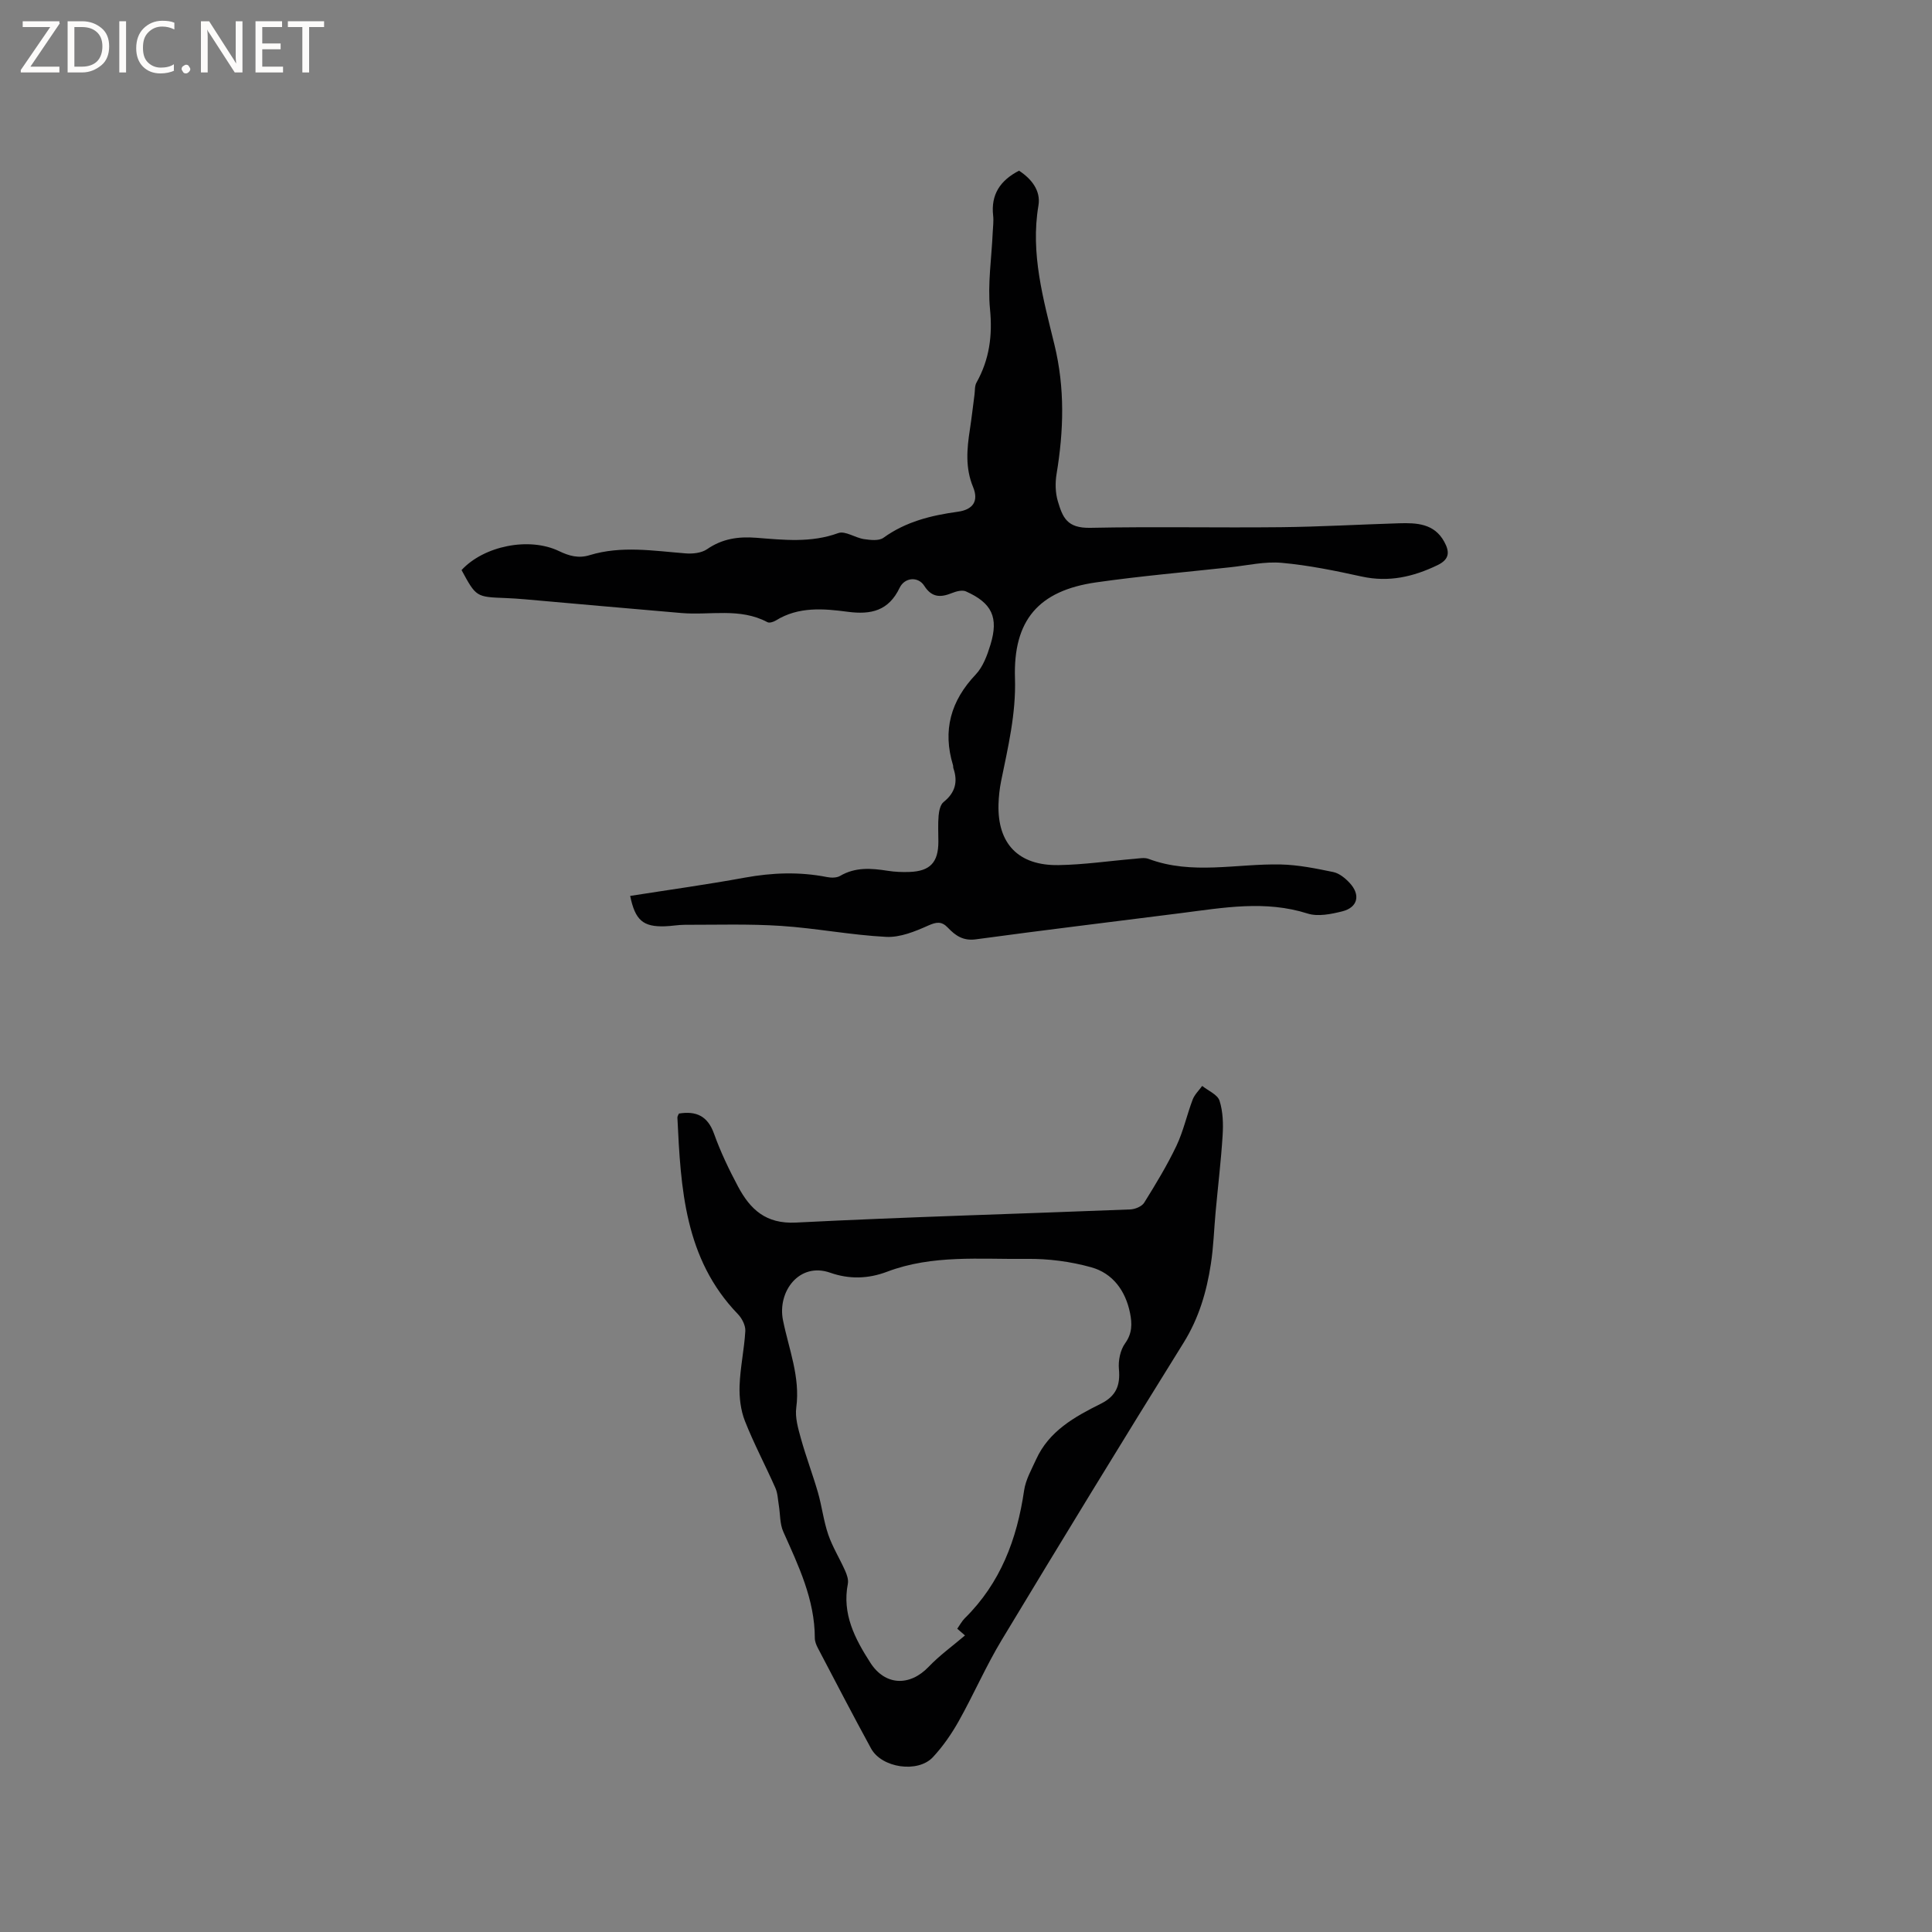
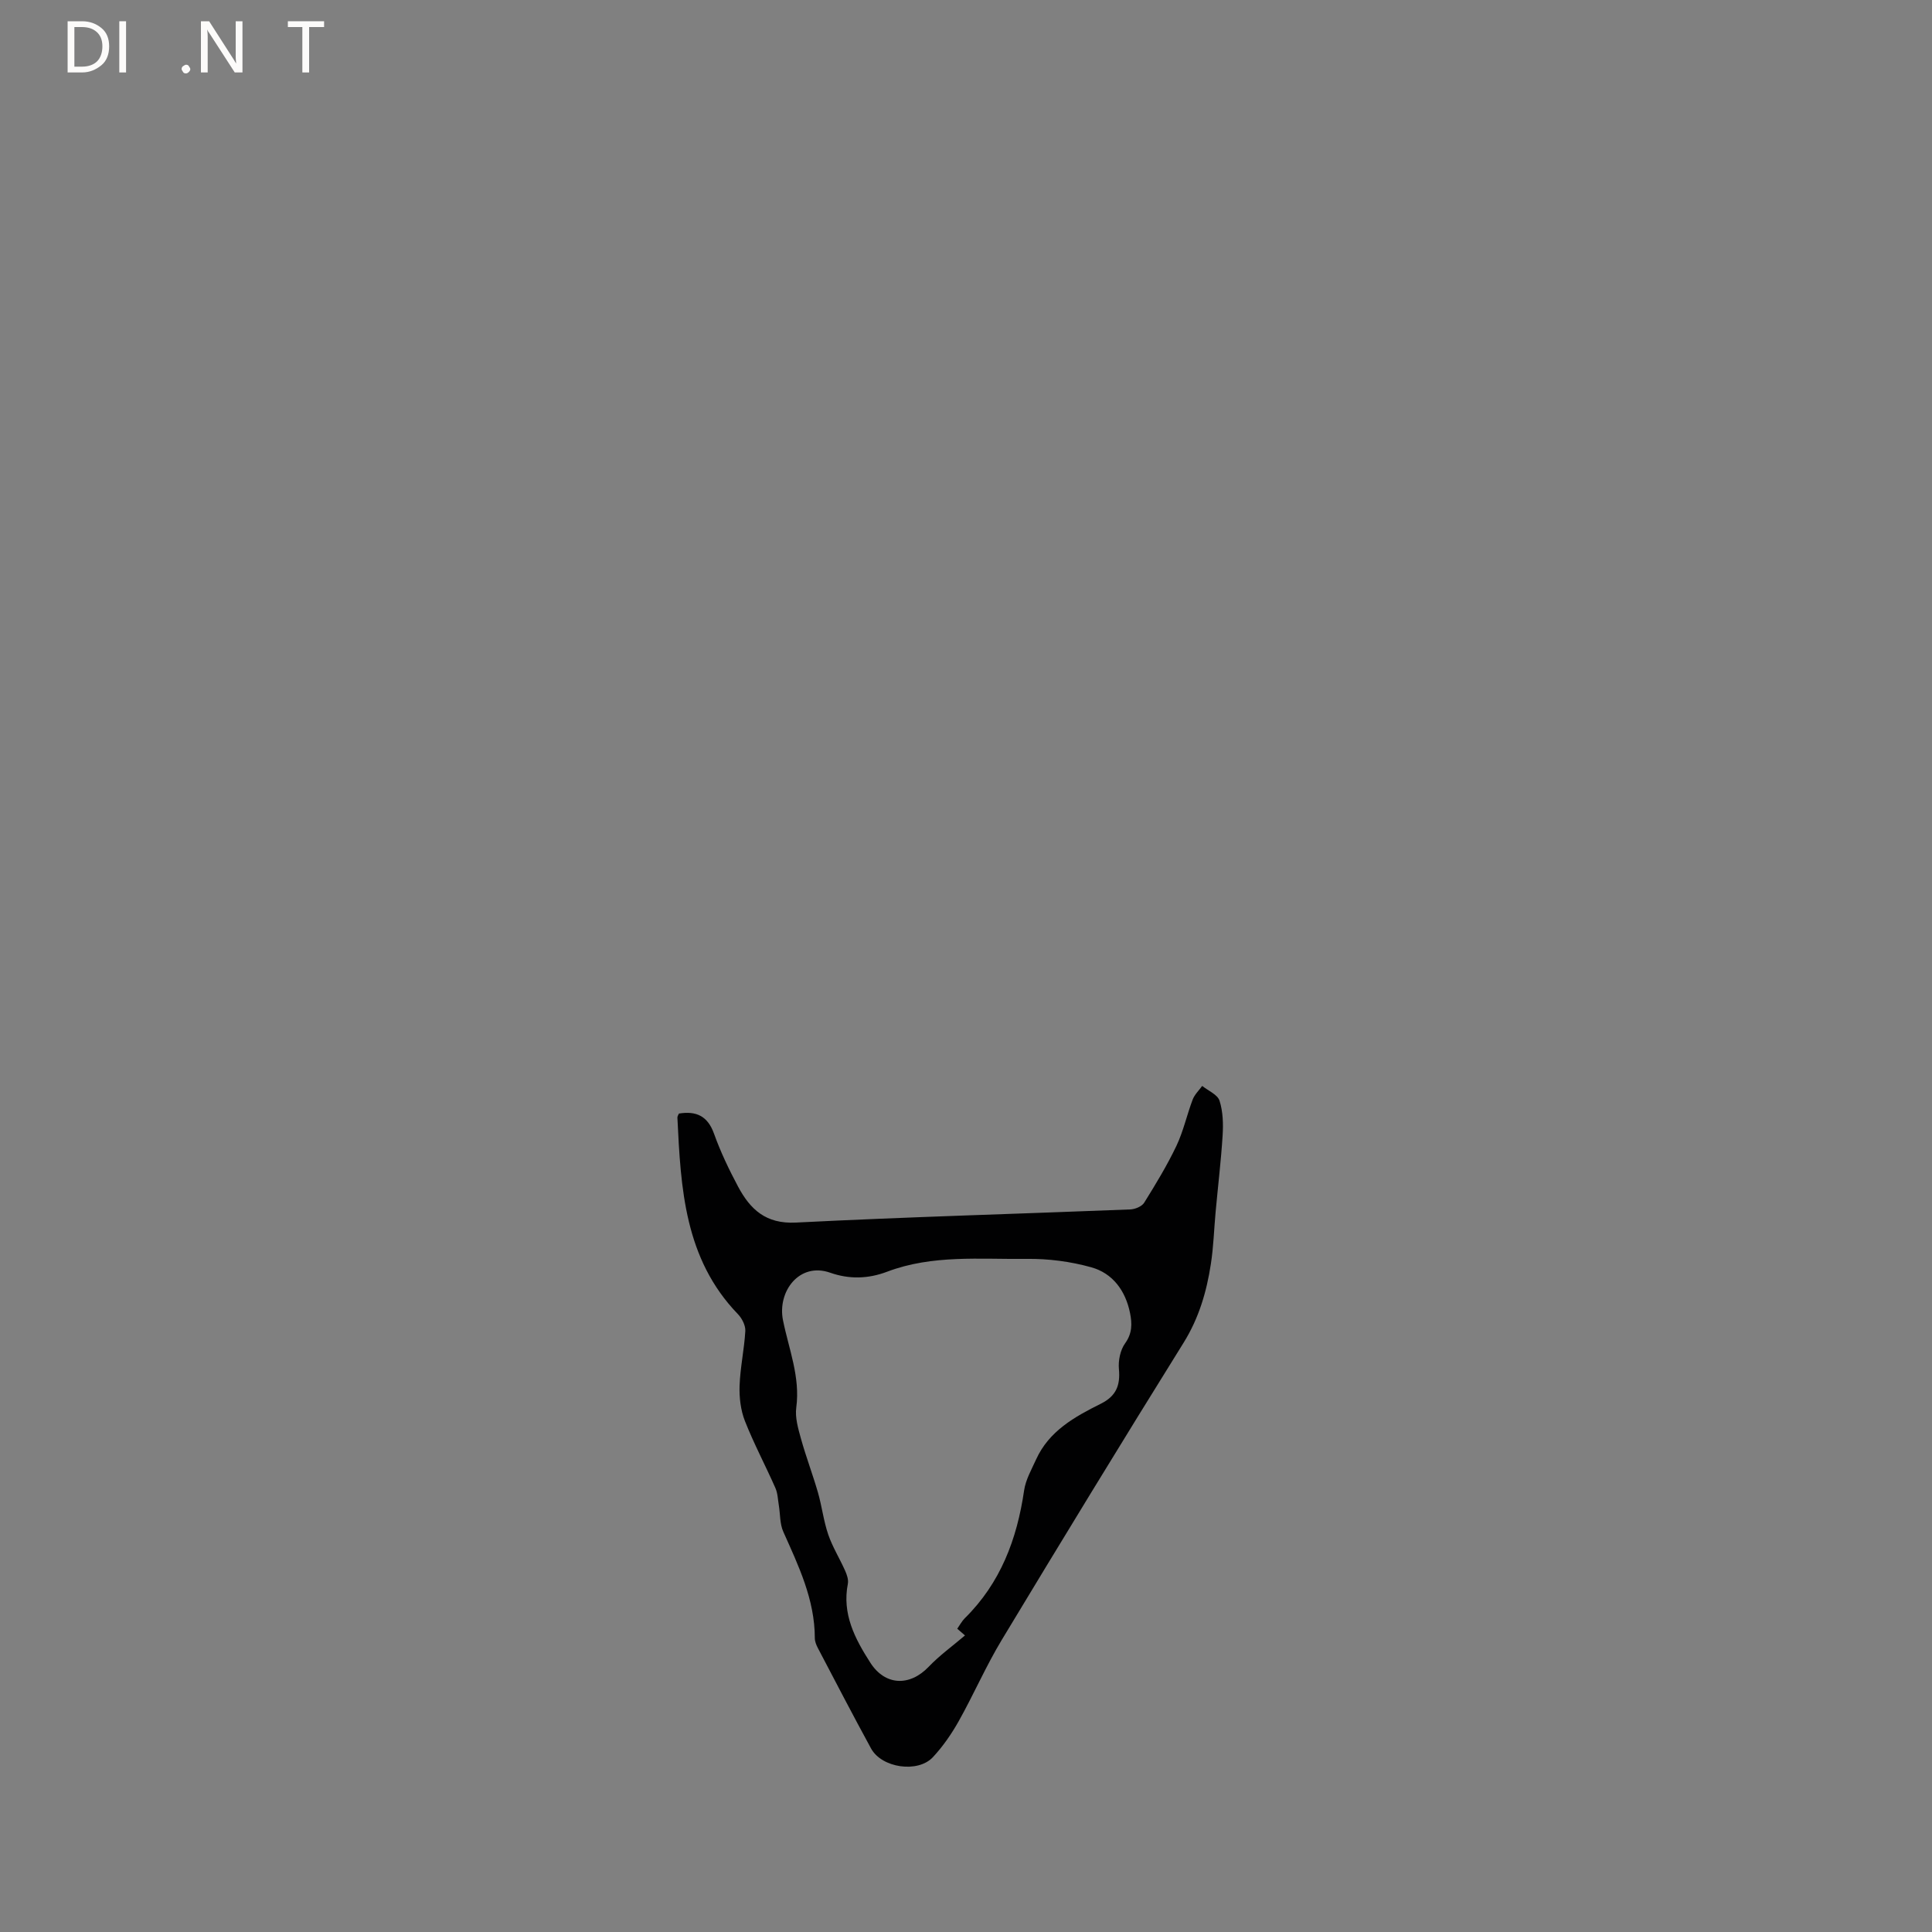
<svg xmlns="http://www.w3.org/2000/svg" enable-background="new 0 0 400 400" viewBox="0 0 400 400">
  <rect x="0" y="0" width="400" height="400" fill="#808080" stroke="none" />
  <g fill="#fcfbfa">
-     <path d="m12.4 4.8-6.1 9h6v1.2h-8v-.5l6.1-8.9h-5.7v-1.2h7.6v.4z" />
    <path d="m14 15v-10.6h3c1.6 0 2.9.5 4 1.4s1.6 2.2 1.6 3.8-.5 3-1.6 3.9-2.4 1.5-4 1.5zm1.4-9.4v8.2h1.6c1.3 0 2.4-.4 3.1-1.1s1.1-1.8 1.1-3.1-.4-2.3-1.2-3-1.8-1-3.1-1z" />
    <path d="m26.1 4.4v10.6h-1.4v-10.6z" />
-     <path d="m36.1 14.6c-.8.4-1.8.6-2.9.6-1.5 0-2.7-.5-3.6-1.4s-1.4-2.2-1.4-3.8c0-1.7.5-3.1 1.5-4.1s2.3-1.6 3.9-1.6c1 0 1.8.1 2.5.4v1.4c-.8-.4-1.6-.6-2.5-.6-1.2 0-2.1.4-2.9 1.2s-1.1 1.8-1.1 3.2c0 1.3.3 2.3 1 3s1.6 1.1 2.7 1.1c1 0 2-.2 2.7-.7v1.3z" />
    <path d="m37.6 14.3c0-.2.1-.5.3-.6s.4-.3.6-.3c.3 0 .5.1.6.3s.3.4.3.6-.1.4-.3.6-.4.3-.6.3c-.3 0-.5-.1-.6-.3s-.3-.4-.3-.6z" />
    <path d="m50.2 15h-1.6l-5.3-8.2c-.2-.2-.3-.5-.4-.7 0 .2.1.7.1 1.5v7.4h-1.4v-10.6h1.7l5.2 8.1c.2.4.4.6.4.7 0-.3-.1-.8-.1-1.5v-7.3h1.4z" />
-     <path d="m58.6 15h-5.7v-10.6h5.5v1.2h-4.1v3.4h3.8v1.2h-3.8v3.6h4.3z" />
    <path d="m67.1 5.6h-3.1v9.4h-1.4v-9.4h-3v-1.2h7.5z" />
  </g>
-   <path d="m130.47 185.49c8.06-1.27 15.92-2.35 23.71-3.78 5.7-1.04 11.32-1.25 17.01-.13.88.18 2.04.19 2.76-.24 3.17-1.86 6.46-1.58 9.86-1.05 1.46.23 2.96.29 4.44.24 4.31-.14 6.03-1.97 6.03-6.28 0-1.8-.11-3.62.05-5.4.09-.98.36-2.27 1.03-2.8 2.4-1.92 3-4.17 2.03-6.99-.07-.2-.02-.43-.08-.63-2.19-7.2-.48-13.32 4.7-18.78 1.52-1.6 2.39-4 3.06-6.19 1.72-5.64.3-8.62-5.09-11.02-.77-.34-2.01-.01-2.9.35-2.34.94-4.16.95-5.72-1.5-1.26-1.99-4.06-1.77-5.1.41-2.27 4.74-5.87 5.61-10.77 4.96-4.98-.66-10.17-1.11-14.85 1.8-.49.3-1.35.58-1.76.35-5.7-3.04-11.87-1.38-17.81-1.89-10.76-.91-21.51-1.89-32.26-2.83-1.37-.12-2.75-.22-4.12-.27-6.11-.23-6.11-.22-9.13-5.79 4.6-5 13.97-6.92 20.18-3.93 2.11 1.01 4.04 1.55 6.34.84 6.58-2.01 13.22-.89 19.86-.37 1.47.12 3.29-.07 4.44-.86 3.16-2.18 6.46-2.66 10.2-2.37 5.66.44 11.34 1.09 16.97-.97 1.43-.52 3.51.98 5.34 1.25 1.32.19 3.08.4 4.02-.28 4.64-3.35 9.88-4.63 15.39-5.39 3.16-.43 4.37-2.21 3.16-5.13-1.63-3.95-1.28-7.86-.66-11.87.37-2.41.64-4.83.96-7.25.11-.84.02-1.8.41-2.49 2.67-4.77 3.34-9.71 2.8-15.21-.51-5.22.33-10.57.56-15.87.05-1.17.22-2.35.09-3.49-.49-4.34 1.44-7.28 5.36-9.3 2.53 1.65 4.54 4.1 4.02 7.2-1.69 9.97 1.02 19.41 3.31 28.82 2.19 8.99 1.93 17.8.44 26.77-.3 1.82-.26 3.88.26 5.63 1.01 3.38 1.89 5.62 6.74 5.52 13.14-.27 26.3.01 39.44-.13 8.15-.09 16.29-.56 24.44-.81 3.67-.11 7.32.03 9.39 3.83 1.09 2 1.19 3.59-1.4 4.84-5.03 2.42-10.07 3.58-15.67 2.36-5.47-1.2-11.01-2.34-16.57-2.84-3.51-.32-7.13.54-10.7.92-9.26 1.01-18.55 1.81-27.77 3.13-11.89 1.71-17.16 7.83-16.77 19.87.23 7.35-1.45 14.28-2.88 21.32-.31 1.55-.48 3.15-.53 4.72-.24 8.16 4.09 12.75 12.42 12.62 5.28-.08 10.55-.87 15.82-1.31.94-.08 1.99-.29 2.82.02 9.02 3.38 18.25.96 27.38 1.16 3.64.08 7.3.83 10.88 1.57 1.24.26 2.47 1.27 3.37 2.24 2.32 2.48 1.71 5.09-1.53 5.9-2.3.57-5.02 1.13-7.16.45-8.77-2.79-17.43-1.21-26.14-.1-14.19 1.81-28.39 3.51-42.56 5.44-2.63.36-4.24-.79-5.79-2.42-1.3-1.36-2.36-1.19-4.09-.42-2.72 1.22-5.82 2.48-8.69 2.33-7.26-.37-14.46-1.79-21.72-2.27-6.63-.44-13.31-.22-19.97-.23-1.37 0-2.74.27-4.12.31-4.49.14-6.14-1.23-7.18-6.29z" fill="#010102" />
  <path d="m140.56 230.55c3.59-.58 5.96.5 7.27 4.17 1.35 3.77 3.1 7.43 4.99 10.97 2.51 4.69 5.73 7.75 11.96 7.43 23.06-1.17 46.15-1.8 69.22-2.72 1-.04 2.4-.61 2.89-1.39 2.38-3.83 4.74-7.71 6.68-11.78 1.44-3.04 2.16-6.41 3.36-9.58.4-1.04 1.3-1.89 1.97-2.82 1.25 1 3.18 1.79 3.59 3.06.72 2.24.79 4.8.64 7.2-.33 5.29-.97 10.55-1.45 15.83-.33 3.58-.43 7.2-.98 10.75-.88 5.77-2.48 11.23-5.65 16.33-12.71 20.41-25.23 40.94-37.65 61.53-3.27 5.42-5.81 11.29-8.91 16.82-1.49 2.65-3.27 5.23-5.34 7.45-3.12 3.35-10.61 2.24-12.81-1.8-3.75-6.87-7.36-13.83-11-20.77-.34-.64-.64-1.39-.64-2.09-.01-8-3.38-14.96-6.53-22.02-.73-1.63-.62-3.62-.92-5.44-.2-1.21-.23-2.51-.71-3.6-2.05-4.65-4.45-9.15-6.31-13.87-.88-2.23-1.19-4.85-1.11-7.27.13-3.8.97-7.57 1.19-11.37.06-1.15-.69-2.62-1.53-3.49-11.07-11.46-11.83-26.05-12.53-40.67-.03-.28.2-.58.31-.86zm57.63 106.66c.56-.8.96-1.57 1.54-2.15 7.41-7.3 10.83-16.39 12.3-26.48.32-2.21 1.53-4.32 2.48-6.41 2.67-5.9 8-8.85 13.4-11.54 3.19-1.59 4.06-3.81 3.75-7.19-.16-1.74.28-3.92 1.27-5.3 1.51-2.09 1.47-4.11 1.03-6.3-.93-4.6-3.57-8.22-8.02-9.46-4.29-1.2-8.9-1.8-13.35-1.74-9.69.11-19.54-.9-28.91 2.65-3.95 1.5-7.87 1.59-11.8.21-6.39-2.25-10.97 3.9-9.77 9.84 1.2 5.97 3.6 11.73 2.75 18.08-.28 2.07.39 4.35.97 6.44 1.04 3.74 2.43 7.39 3.51 11.12.83 2.88 1.17 5.91 2.14 8.74.89 2.58 2.37 4.96 3.49 7.47.37.83.73 1.87.57 2.71-1.23 6.26 1.47 11.39 4.65 16.34 3.06 4.78 8.15 4.96 12.08.85 2.25-2.36 4.94-4.29 7.52-6.49-.16-.14-.84-.74-1.6-1.39z" fill="#010102" />
</svg>